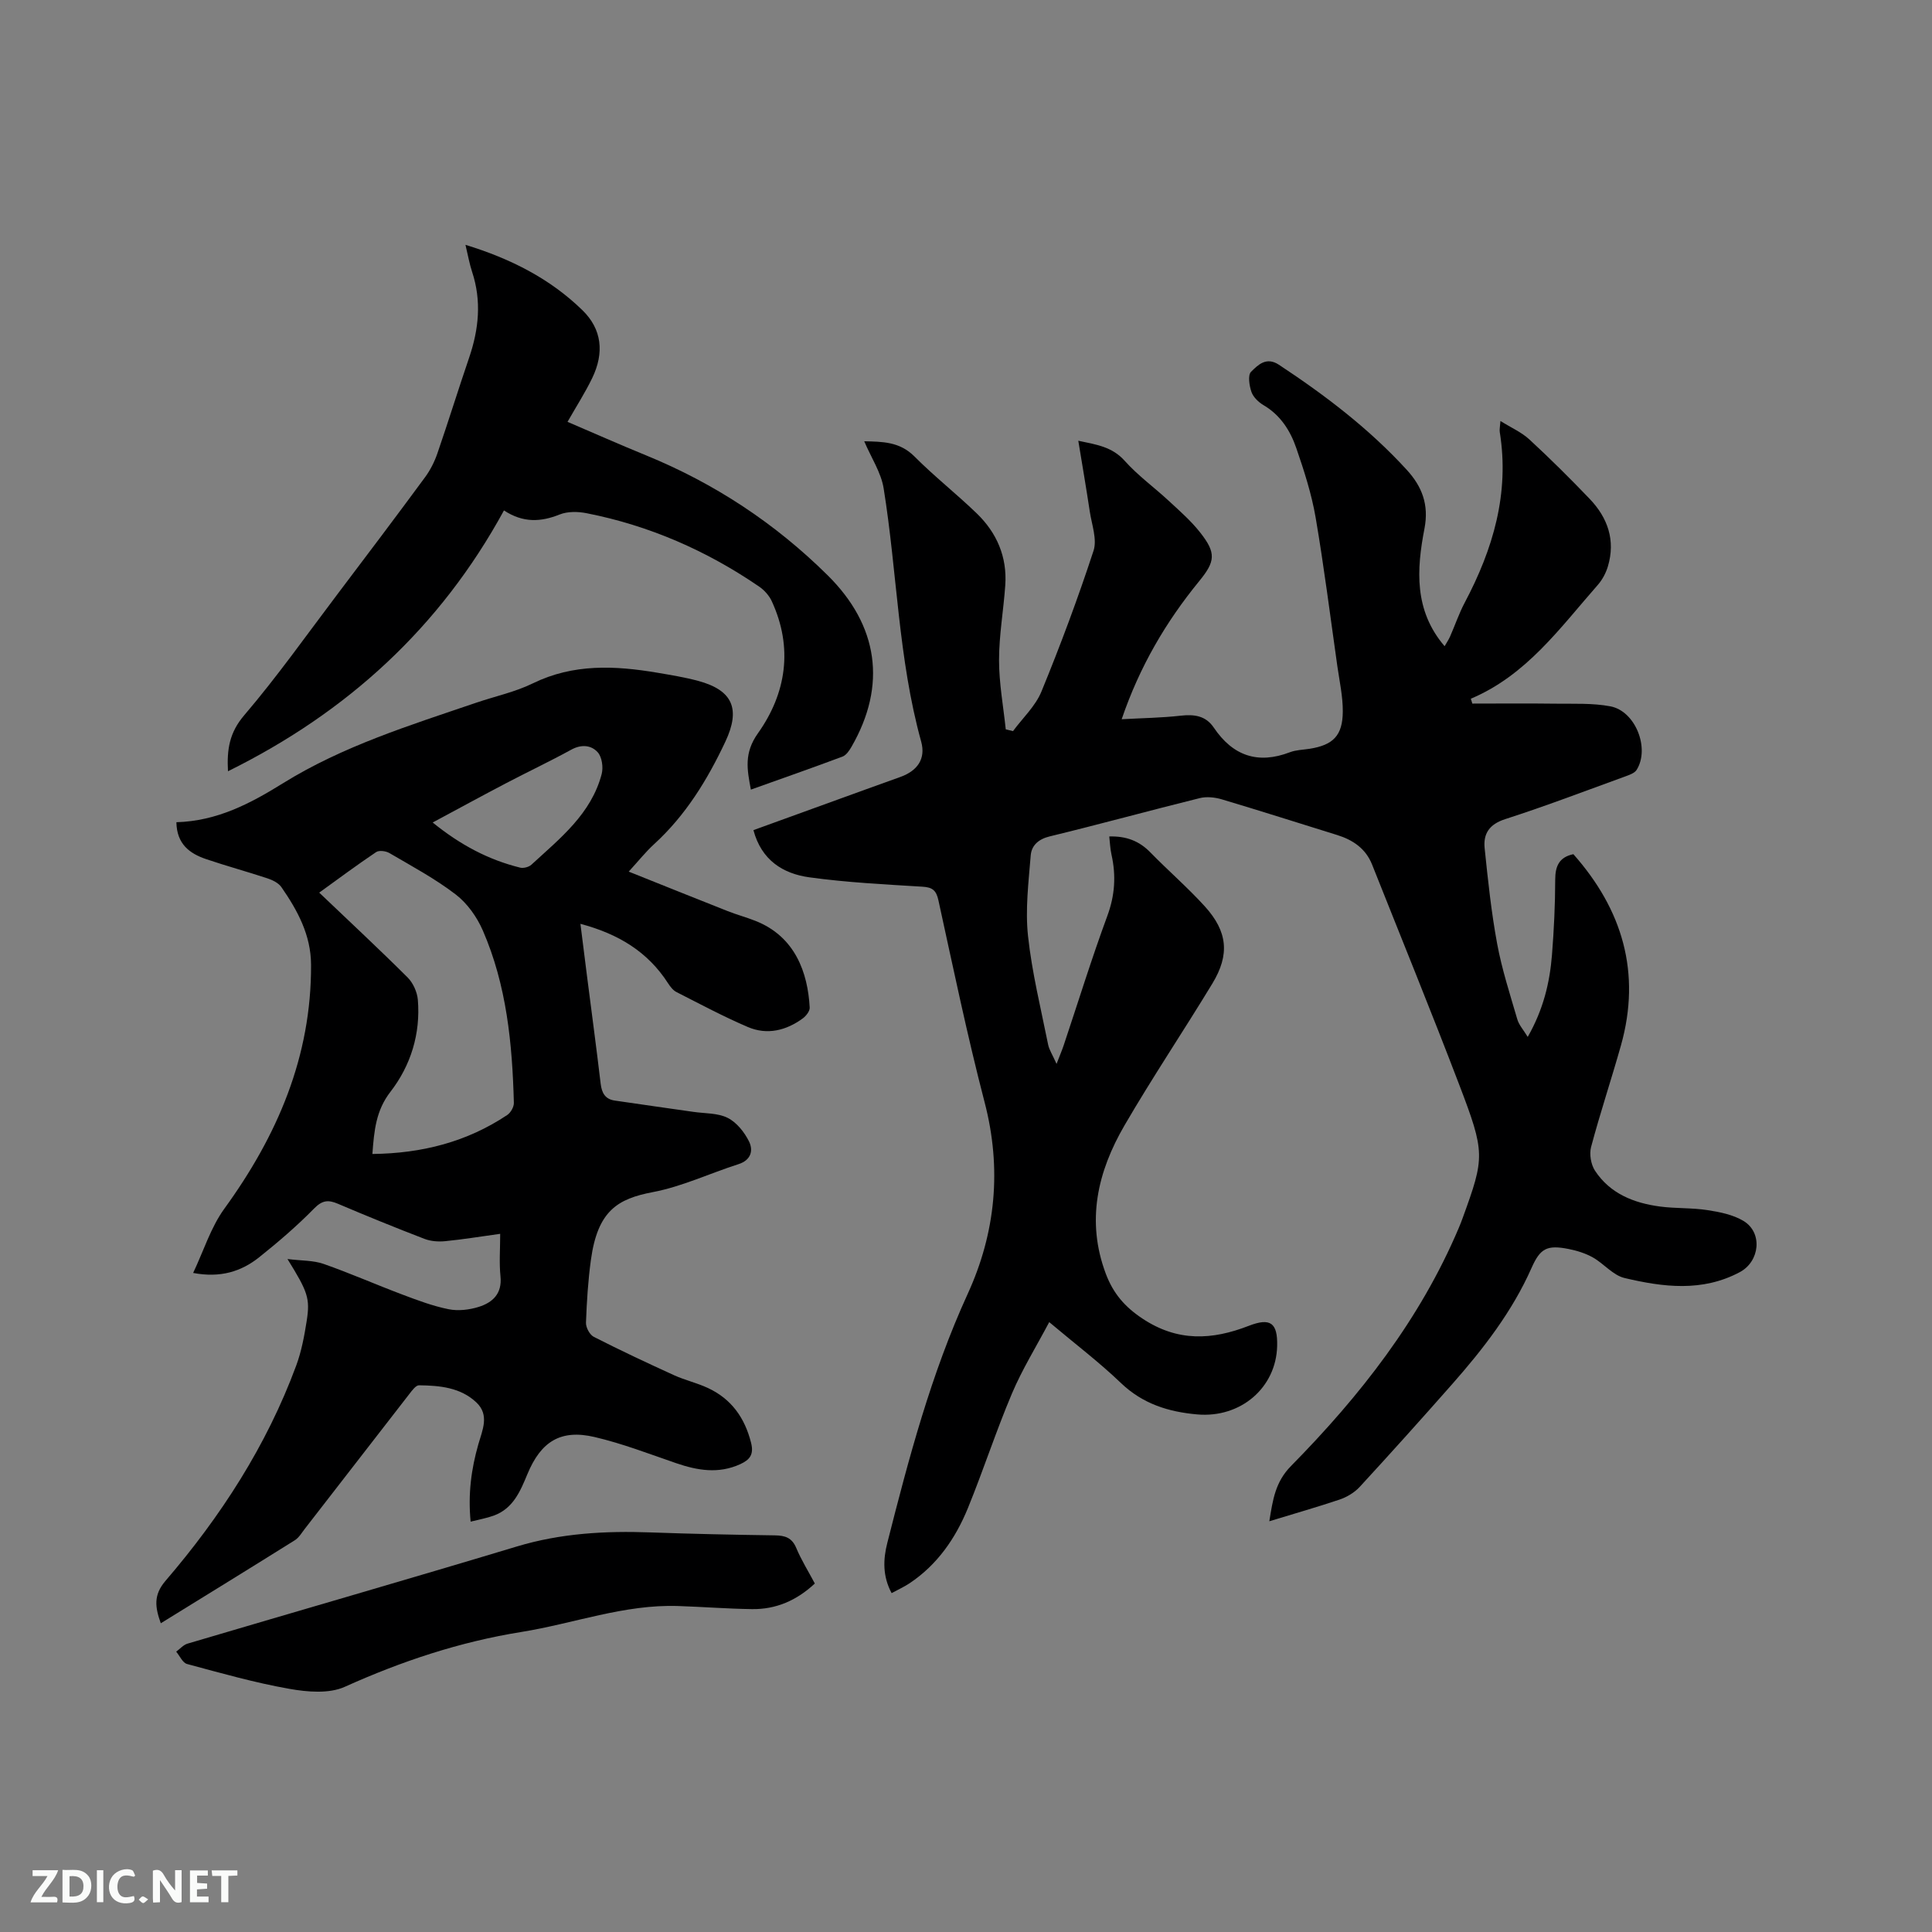
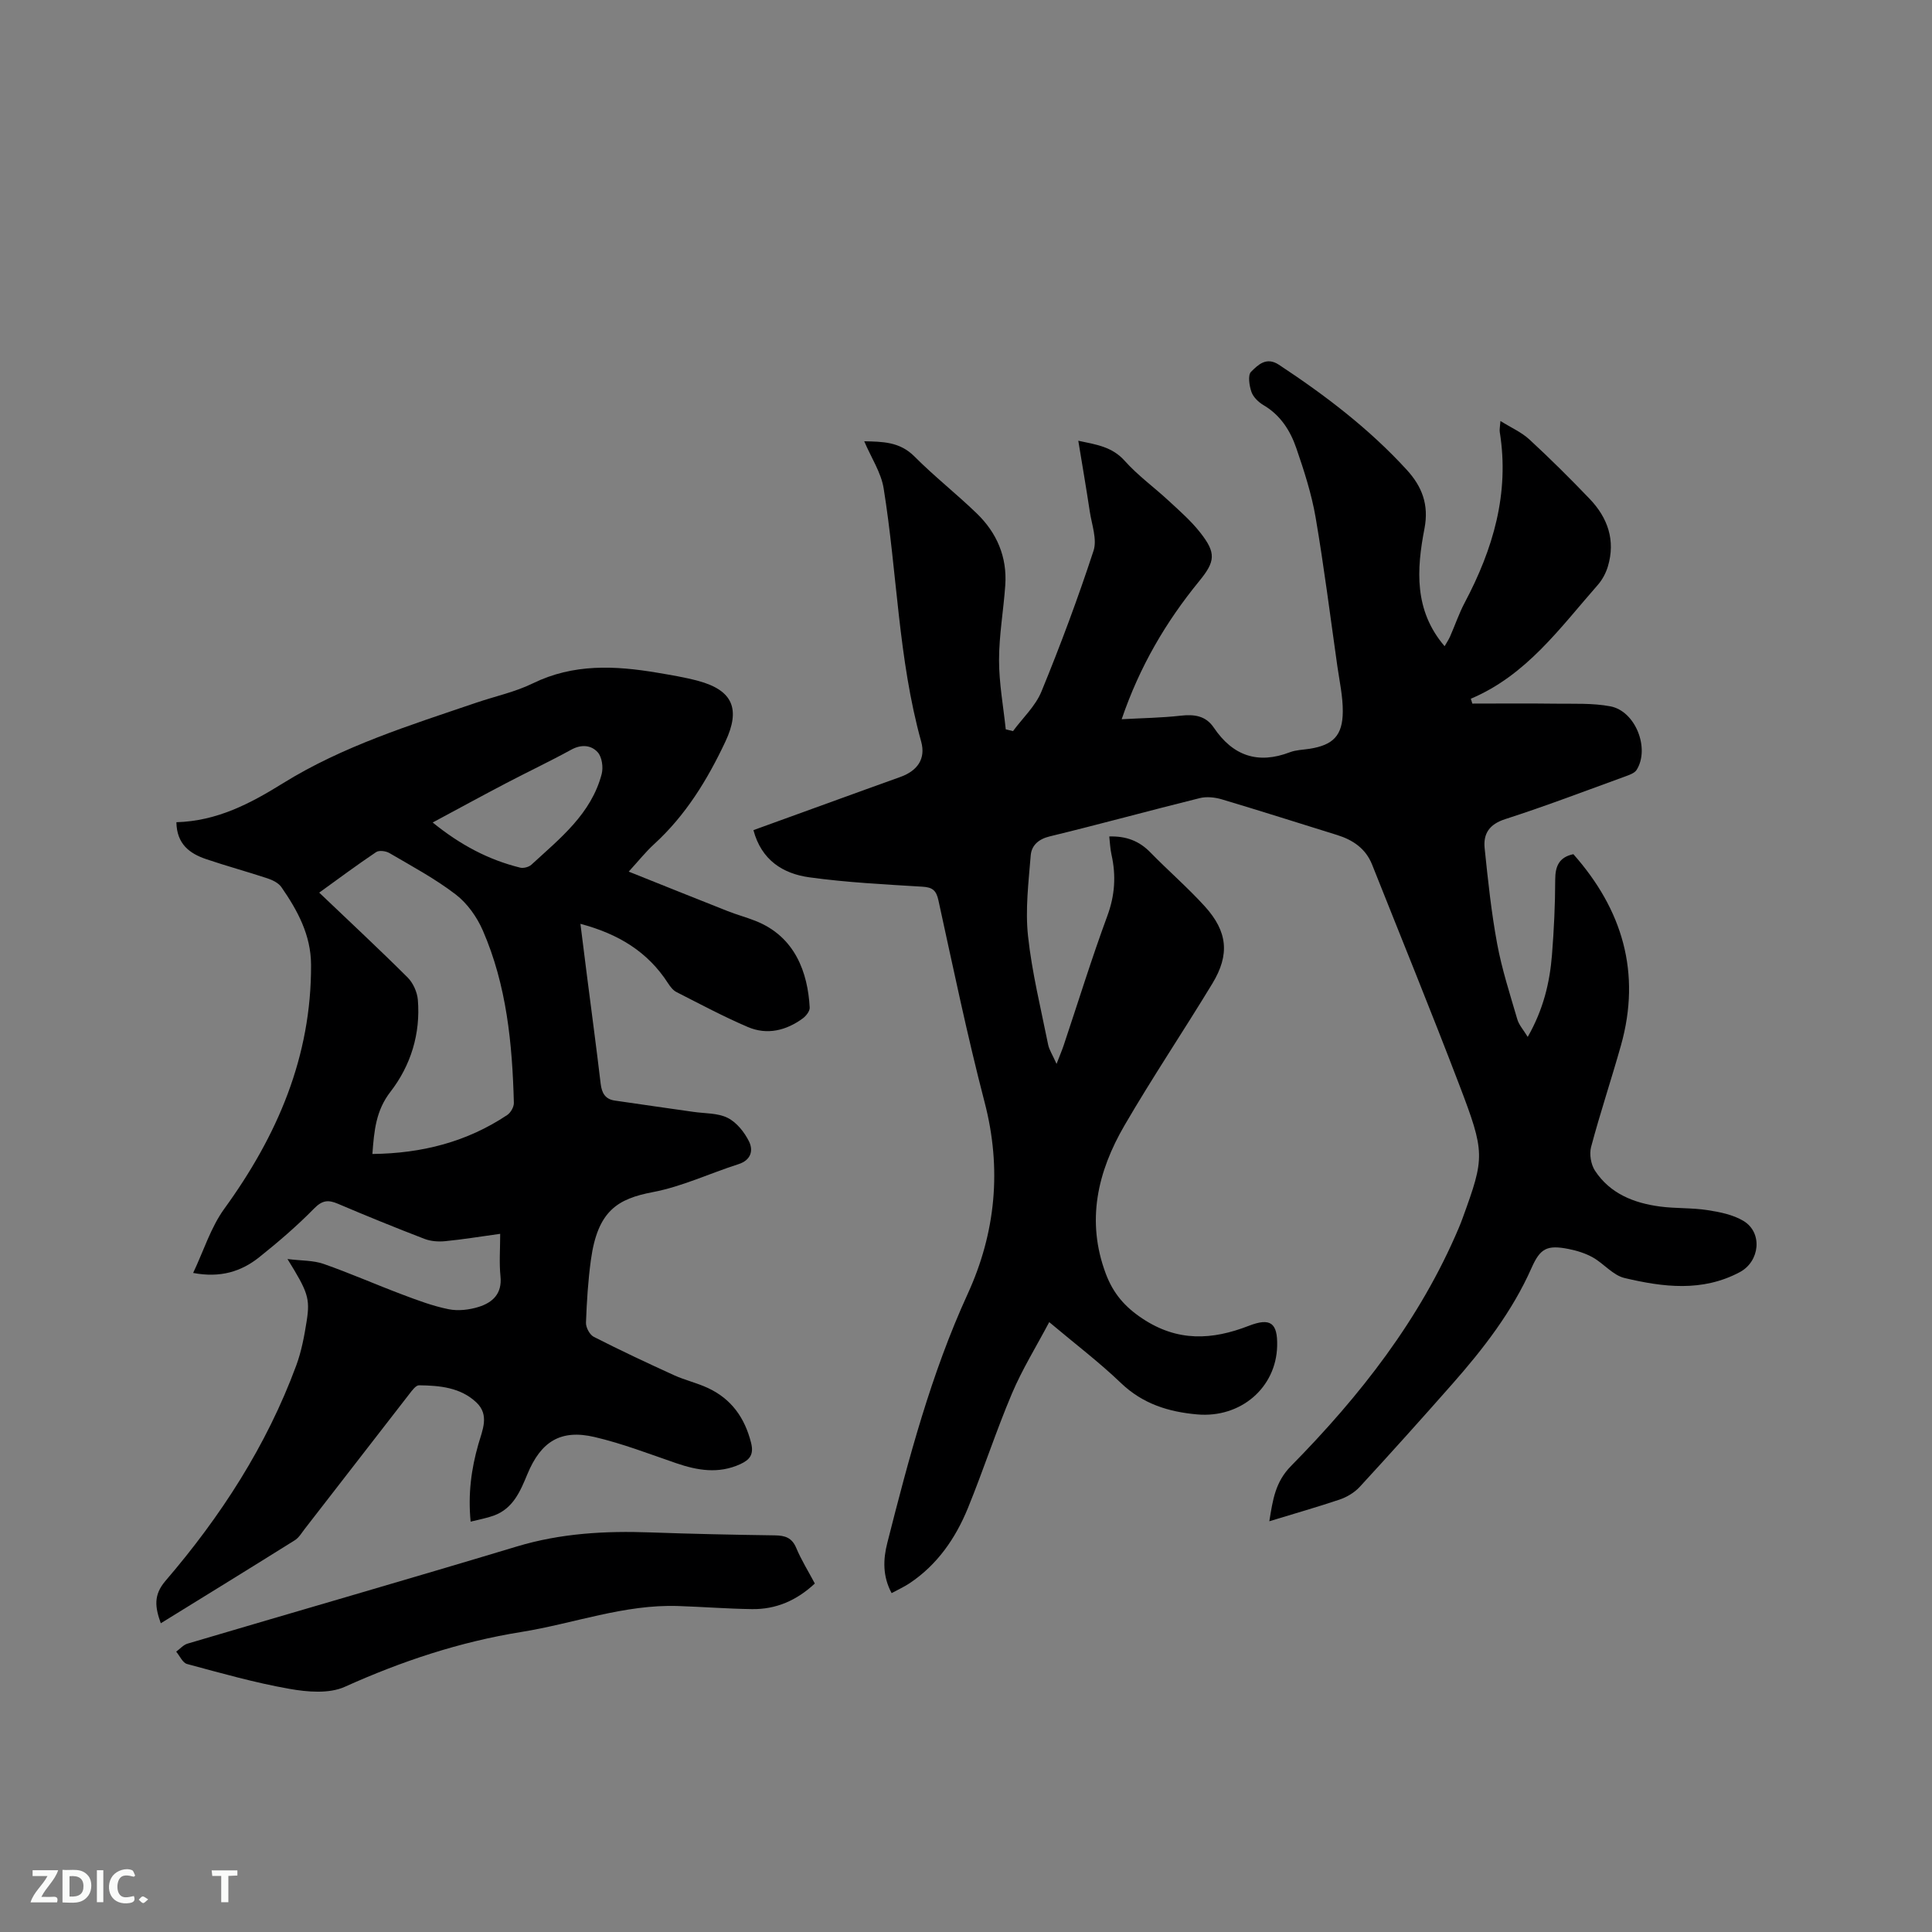
<svg xmlns="http://www.w3.org/2000/svg" enable-background="new 0 0 400 400" viewBox="0 0 400 400">
  <rect x="0" y="0" width="400" height="400" fill="#808080" stroke="none" />
  <path d="m262.8 314.96c.72-4.45 1.23-8.13 4.49-11.44 14.28-14.5 26.74-30.37 34.75-49.33.29-.68.56-1.37.81-2.07 4.55-12.54 4.68-13.39-.77-27.64-5.82-15.23-11.98-30.32-18-45.47-1.32-3.32-3.96-5.11-7.24-6.13-7.96-2.47-15.91-5.01-23.9-7.39-1.42-.42-3.13-.6-4.54-.25-10.38 2.57-20.69 5.41-31.08 7.93-2.37.57-3.76 1.92-3.92 3.93-.45 5.55-1.15 11.2-.56 16.68.81 7.55 2.66 15 4.16 22.48.22 1.1.9 2.1 1.75 4.01.76-1.97 1.16-2.9 1.48-3.86 2.99-8.93 5.77-17.94 9.03-26.78 1.58-4.27 1.83-8.37.86-12.7-.27-1.2-.31-2.45-.46-3.75 3.53-.1 6.21.94 8.5 3.29 3.7 3.79 7.73 7.27 11.29 11.19 4.73 5.22 5.18 9.99 1.57 15.95-5.98 9.86-12.42 19.44-18.21 29.4-5.57 9.58-7.98 19.78-3.85 30.74 1.51 3.99 3.85 6.78 7.56 9.24 7.3 4.85 14.43 4.46 22.02 1.51 4.49-1.74 6-.63 5.88 4.19-.21 8.62-7.55 14.94-16.55 14.15-5.91-.52-11.27-2.17-15.78-6.49-4.49-4.31-9.49-8.1-14.86-12.62-2.72 5.14-5.61 9.8-7.72 14.79-3.3 7.79-5.91 15.86-9.11 23.7-2.56 6.27-6.34 11.75-12.1 15.59-1.12.74-2.36 1.3-3.7 2.03-1.89-3.52-1.76-6.99-.9-10.37 4.45-17.54 9.06-35 16.65-51.58 5.8-12.67 7.09-25.92 3.5-39.69-3.6-13.83-6.5-27.84-9.56-41.8-.45-2.06-1.23-2.7-3.32-2.82-7.81-.48-15.66-.87-23.4-1.94-5.47-.75-9.93-3.56-11.58-9.77 7.82-2.84 15.55-5.64 23.28-8.44 2.39-.86 4.78-1.72 7.17-2.58 3.48-1.26 5.27-3.72 4.28-7.31-4.76-17.17-4.96-34.99-7.77-52.43-.53-3.29-2.57-6.33-4.02-9.75 3.78.09 7.33.07 10.39 3.14 4.11 4.13 8.72 7.75 12.91 11.8 4.15 4.01 6.31 9.01 5.9 14.87-.36 5.18-1.29 10.34-1.29 15.51 0 4.77.89 9.55 1.39 14.32.5.12 1 .25 1.5.37 2.01-2.72 4.66-5.18 5.9-8.22 3.93-9.57 7.55-19.29 10.77-29.11.78-2.37-.36-5.41-.77-8.12-.72-4.78-1.54-9.55-2.38-14.67 3.78.8 7.01 1.25 9.61 4.16 2.73 3.06 6.14 5.51 9.17 8.33 2.25 2.08 4.59 4.13 6.47 6.53 3.33 4.23 3.12 5.97-.22 10.05-6.89 8.43-12.33 17.67-16.05 28.59 4.3-.24 8.26-.29 12.17-.73 2.84-.32 5.23-.03 6.92 2.49 3.93 5.81 9.1 7.62 15.75 5.07 1.26-.48 2.7-.5 4.06-.71 4.87-.77 6.85-2.72 6.88-7.7.02-3.14-.68-6.29-1.13-9.43-1.46-10.27-2.75-20.57-4.5-30.8-.84-4.86-2.38-9.63-3.99-14.31-1.24-3.62-3.28-6.84-6.78-8.9-1.04-.61-2.13-1.66-2.51-2.74-.45-1.3-.78-3.49-.08-4.18 1.41-1.38 3.13-3.19 5.77-1.45 9.59 6.33 18.68 13.24 26.46 21.75 3.15 3.44 4.63 7.19 3.67 12.17-1.63 8.43-2.19 16.94 4.17 24.35.37-.65.82-1.31 1.14-2.03 1.03-2.33 1.84-4.76 3.03-7 5.87-11.08 9.29-22.62 7.25-35.31-.08-.5.05-1.04.14-2.29 2.24 1.4 4.39 2.34 6.01 3.84 4.28 3.95 8.43 8.07 12.46 12.28 3.76 3.93 5.39 8.61 3.77 14.01-.41 1.36-1.15 2.75-2.09 3.82-7.81 8.88-14.76 18.7-26.28 23.55.1.34.21.68.31 1.01 5.74 0 11.48-.06 17.22.02 3.8.05 7.68-.15 11.37.55 5.19.99 8.21 8.71 5.43 13.15-.43.69-1.52 1.05-2.38 1.37-8.26 3-16.47 6.14-24.83 8.83-3.29 1.06-4.57 3.01-4.26 6.02.68 6.62 1.38 13.25 2.59 19.79.98 5.29 2.66 10.45 4.17 15.63.34 1.18 1.27 2.19 2.16 3.65 3.25-5.7 4.56-11.25 5.02-16.98.41-5.18.66-10.38.67-15.57 0-2.85.85-4.67 3.76-5.28 10.15 11.46 14.08 24.54 9.85 39.59-1.98 7.03-4.3 13.97-6.18 21.02-.4 1.49-.04 3.62.8 4.91 3.12 4.76 8.05 6.71 13.47 7.43 3.25.43 6.58.24 9.81.74 2.56.39 5.3.94 7.47 2.24 4.03 2.43 3.38 8.39-.76 10.6-7.78 4.15-15.87 3.11-23.86 1.22-2.39-.56-4.29-2.98-6.58-4.27-1.54-.86-3.32-1.41-5.05-1.75-4.45-.87-5.84-.11-7.63 3.93-4 9.03-9.96 16.72-16.43 24.06-6.31 7.16-12.69 14.26-19.15 21.28-1.08 1.17-2.64 2.1-4.16 2.62-4.71 1.58-9.46 2.93-14.55 4.49z" fill="#000001" />
  <path d="m36.52 170.23c8.44-.23 15.34-3.89 22.04-8.05 12.45-7.73 26.33-12.02 40.06-16.7 3.91-1.33 8.03-2.2 11.7-4 8.39-4.1 17.01-3.68 25.78-2.2 2.82.48 5.65.94 8.41 1.68 7.24 1.94 8.84 5.85 5.67 12.59-3.73 7.92-8.22 15.25-14.75 21.22-1.71 1.56-3.17 3.4-5.26 5.69 7.08 2.83 13.78 5.53 20.5 8.18 1.87.74 3.82 1.26 5.69 2 8.29 3.24 10.89 10.76 11.28 17.97.04.72-.74 1.72-1.41 2.22-3.46 2.54-7.4 3.51-11.4 1.8-5.05-2.16-9.91-4.76-14.8-7.25-.7-.36-1.27-1.12-1.72-1.81-4.18-6.5-10.26-10.21-18.14-12.3.47 3.75.9 7.23 1.35 10.71.95 7.46 1.96 14.92 2.84 22.39.23 1.92.93 3.2 2.92 3.49 5.42.8 10.85 1.56 16.28 2.34 2.4.35 5.05.21 7.11 1.25 1.85.93 3.46 2.96 4.41 4.88.91 1.86.43 3.86-2.19 4.7-5.92 1.89-11.66 4.63-17.71 5.78-7.3 1.39-11.44 3.84-12.84 14.04-.59 4.3-.86 8.65-1.02 12.99-.04.99.77 2.51 1.62 2.94 5.45 2.78 10.99 5.38 16.56 7.92 2.3 1.05 4.83 1.62 7.11 2.69 4.82 2.26 7.59 6.15 8.89 11.32.61 2.42-.24 3.51-2.24 4.43-4.49 2.05-8.85 1.31-13.28-.21-5.59-1.92-11.14-4.07-16.88-5.41-7-1.64-11.1.9-13.91 7.69-1.48 3.57-2.96 7.12-6.96 8.58-1.46.53-3.01.8-4.79 1.25-.56-5.72.13-10.9 1.6-16.03.83-2.91 2.35-6.04-.41-8.65-3.29-3.11-7.6-3.5-11.87-3.55-.67-.01-1.45 1.08-2.01 1.8-7.22 9.29-14.42 18.6-21.63 27.9-.65.83-1.22 1.84-2.08 2.38-9.15 5.73-18.34 11.38-27.75 17.19-1.18-3.32-1.57-5.82.98-8.79 11.45-13.34 20.93-27.98 27.06-44.57 1.09-2.95 1.68-6.13 2.17-9.25.73-4.69.22-6.01-3.98-12.8 2.89.36 5.33.26 7.48 1.01 5.48 1.92 10.8 4.27 16.24 6.32 3.16 1.19 6.35 2.4 9.64 3.06 1.98.4 4.27.13 6.23-.48 2.88-.91 4.88-2.73 4.51-6.33-.29-2.8-.06-5.66-.06-8.8-4.06.56-7.71 1.16-11.37 1.52-1.4.14-2.97.03-4.27-.46-6.03-2.32-12.01-4.75-17.95-7.28-1.99-.85-3.23-.76-4.92.96-3.55 3.62-7.43 6.95-11.4 10.12-3.69 2.93-7.98 4.31-13.66 3.24 2.18-4.6 3.65-9.43 6.45-13.29 10.99-15.14 18.05-31.52 17.96-50.54-.03-6.14-2.79-11.22-6.14-16.05-.6-.86-1.81-1.46-2.87-1.81-4.22-1.4-8.51-2.56-12.72-3.99-3.41-1.16-6.07-3.1-6.15-7.64zm40.58 68.69c10.31-.12 19.57-2.51 27.9-8.06.73-.48 1.42-1.69 1.39-2.54-.32-12.22-1.49-24.33-6.43-35.68-1.22-2.8-3.22-5.62-5.61-7.45-4.26-3.27-9.06-5.84-13.72-8.57-.73-.43-2.14-.62-2.76-.2-3.92 2.63-7.71 5.45-11.78 8.39 6.28 5.99 12.4 11.68 18.31 17.57 1.13 1.13 1.97 3.01 2.11 4.61.58 7.03-1.46 13.61-5.67 19.05-3 3.88-3.38 7.99-3.74 12.88zm12.48-68.63c5.78 4.68 11.57 7.72 18.09 9.34.71.18 1.82-.11 2.36-.61 5.9-5.43 12.37-10.5 14.54-18.76.36-1.38.07-3.51-.81-4.5-1.35-1.51-3.4-1.7-5.5-.54-4.45 2.44-9.05 4.61-13.55 6.97-4.85 2.54-9.65 5.16-15.13 8.1z" fill="#000001" />
-   <path d="m155.46 163.48c-.79-4.2-1.45-7.56 1.46-11.66 5.88-8.27 7.32-17.71 2.86-27.36-.54-1.17-1.55-2.29-2.62-3.02-10.87-7.44-22.74-12.63-35.68-15.18-1.8-.36-3.96-.4-5.61.26-3.88 1.55-7.53 1.78-11.53-.84-13.22 24.23-32.43 41.79-57.14 54-.25-4.56.31-8.02 3.36-11.59 6.86-8.03 12.97-16.7 19.36-25.14 6.06-8.02 12.12-16.04 18.08-24.14 1.09-1.48 1.96-3.21 2.56-4.95 2.27-6.59 4.33-13.25 6.58-19.84 2-5.88 2.59-11.74.6-17.75-.55-1.67-.85-3.42-1.37-5.58 9.4 2.88 17.53 7.02 24.23 13.55 4 3.9 4.56 8.77 2 14.06-1.47 3.03-3.3 5.88-5.1 9.04 5.54 2.37 10.85 4.73 16.22 6.92 14.2 5.81 26.73 14.05 37.65 24.86 10.46 10.36 12.3 22.72 4.91 35.52-.45.78-1.09 1.72-1.86 2.01-6.24 2.33-12.52 4.53-18.96 6.83z" fill="#000001" />
  <path d="m168.7 327.85c-3.75 3.51-8.05 5.37-13.01 5.3-5.08-.07-10.16-.47-15.24-.64-11.19-.39-21.66 3.63-32.5 5.37-12.73 2.04-24.79 6.05-36.55 11.35-3.25 1.47-7.74 1.09-11.46.43-7.16-1.26-14.19-3.26-21.22-5.15-.91-.25-1.5-1.67-2.24-2.55.78-.57 1.47-1.4 2.34-1.66 22.73-6.73 45.51-13.28 68.2-20.12 9.09-2.74 18.29-3.25 27.65-2.91 8.58.31 17.16.49 25.74.61 2.11.03 3.55.46 4.45 2.62 1.05 2.51 2.52 4.85 3.84 7.35z" fill="#000001" />
  <g fill="#fafbfa">
-     <path d="m37.59 393.81c-.92.31-1.52.05-2-.78-.7-1.2-1.52-2.34-2.47-3.78v4.59c-.55.03-.95.05-1.41.07-.03-.37-.06-.64-.06-.91 0-1.91 0-3.81 0-5.7 1.13-.41 1.77-.03 2.29.91.62 1.11 1.38 2.14 2.31 3.19v-4.2h1.35v6.61z" />
    <path d="m12.94 393.88v-6.75c1.9.19 3.93-.54 5.37 1.29.8 1.01.78 2.88.03 3.97-1.37 1.97-3.4 1.51-5.4 1.49m1.45-1.22c2.04.12 2.92-.58 2.89-2.21-.03-1.51-.98-2.19-2.89-2z" />
    <path d="m11.81 393.87h-5.49c.68-2.18 2.47-3.48 3.51-5.45h-3.08v-1.21h5.29c-.71 2.13-2.44 3.48-3.47 5.51.86 0 1.63.04 2.39-.01.79-.05 1.14.21.85 1.16" />
-     <path d="m39.33 393.86v-6.61h3.7v1.07h-2.22v1.52c.68.04 1.34.09 2.07.13v1.07c-.72.05-1.38.09-2.1.14v1.48h2.4v1.19h-3.85z" />
    <path d="m27.71 388.56c-1.15-.3-2.46-.61-3.1.64-.37.73-.41 1.93-.06 2.67.63 1.35 1.99.93 3.17.68.35.94-.01 1.32-.93 1.46-1.62.25-3.05-.27-3.76-1.48-.73-1.24-.6-3.03.31-4.17.88-1.11 2.71-1.7 4-1.16.32.13.44.74.65 1.12-.1.08-.19.16-.28.24" />
    <path d="m49.15 387.24v1.07c-.59.02-1.17.05-1.87.08v5.44h-1.48v-5.44h-1.85c-.05-.4-.08-.73-.13-1.15z" />
    <path d="m20.06 387.21h1.33v6.62h-1.33z" />
    <path d="m30.68 393.25c-.49.38-.8.79-1.05.76-.32-.05-.6-.45-.9-.7.26-.24.51-.64.8-.67.29-.04.62.3 1.15.61" />
  </g>
</svg>